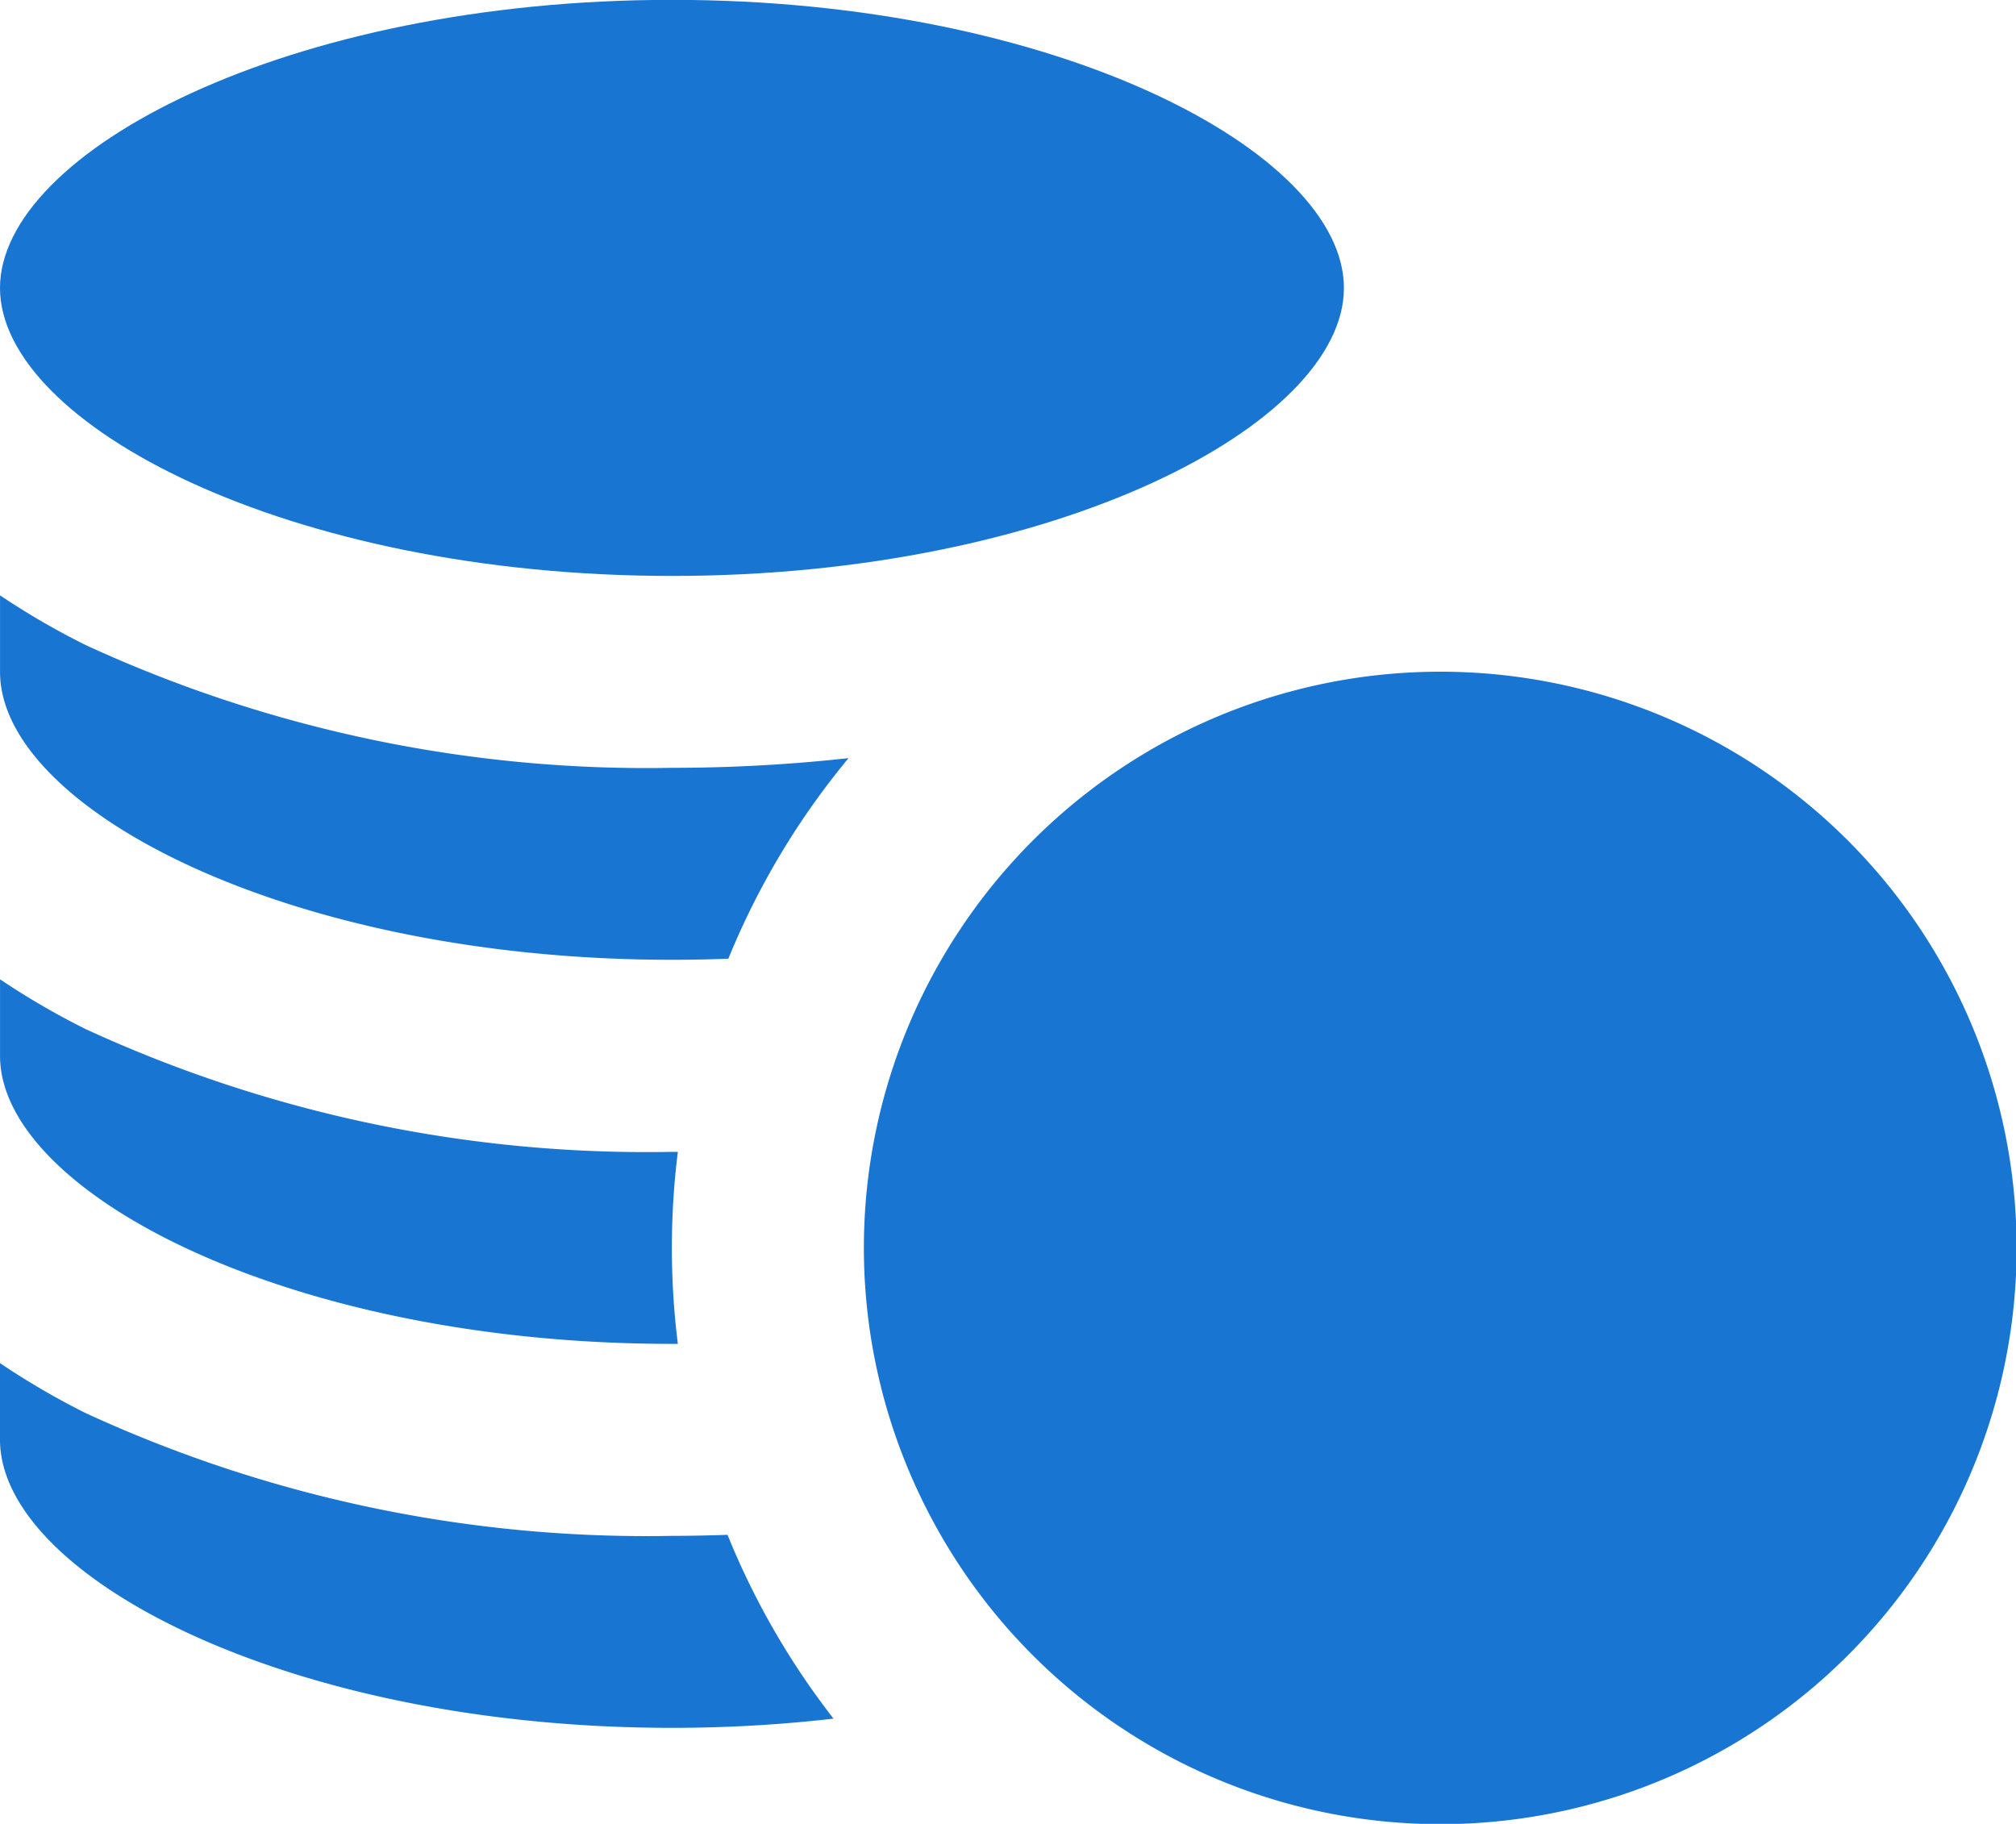
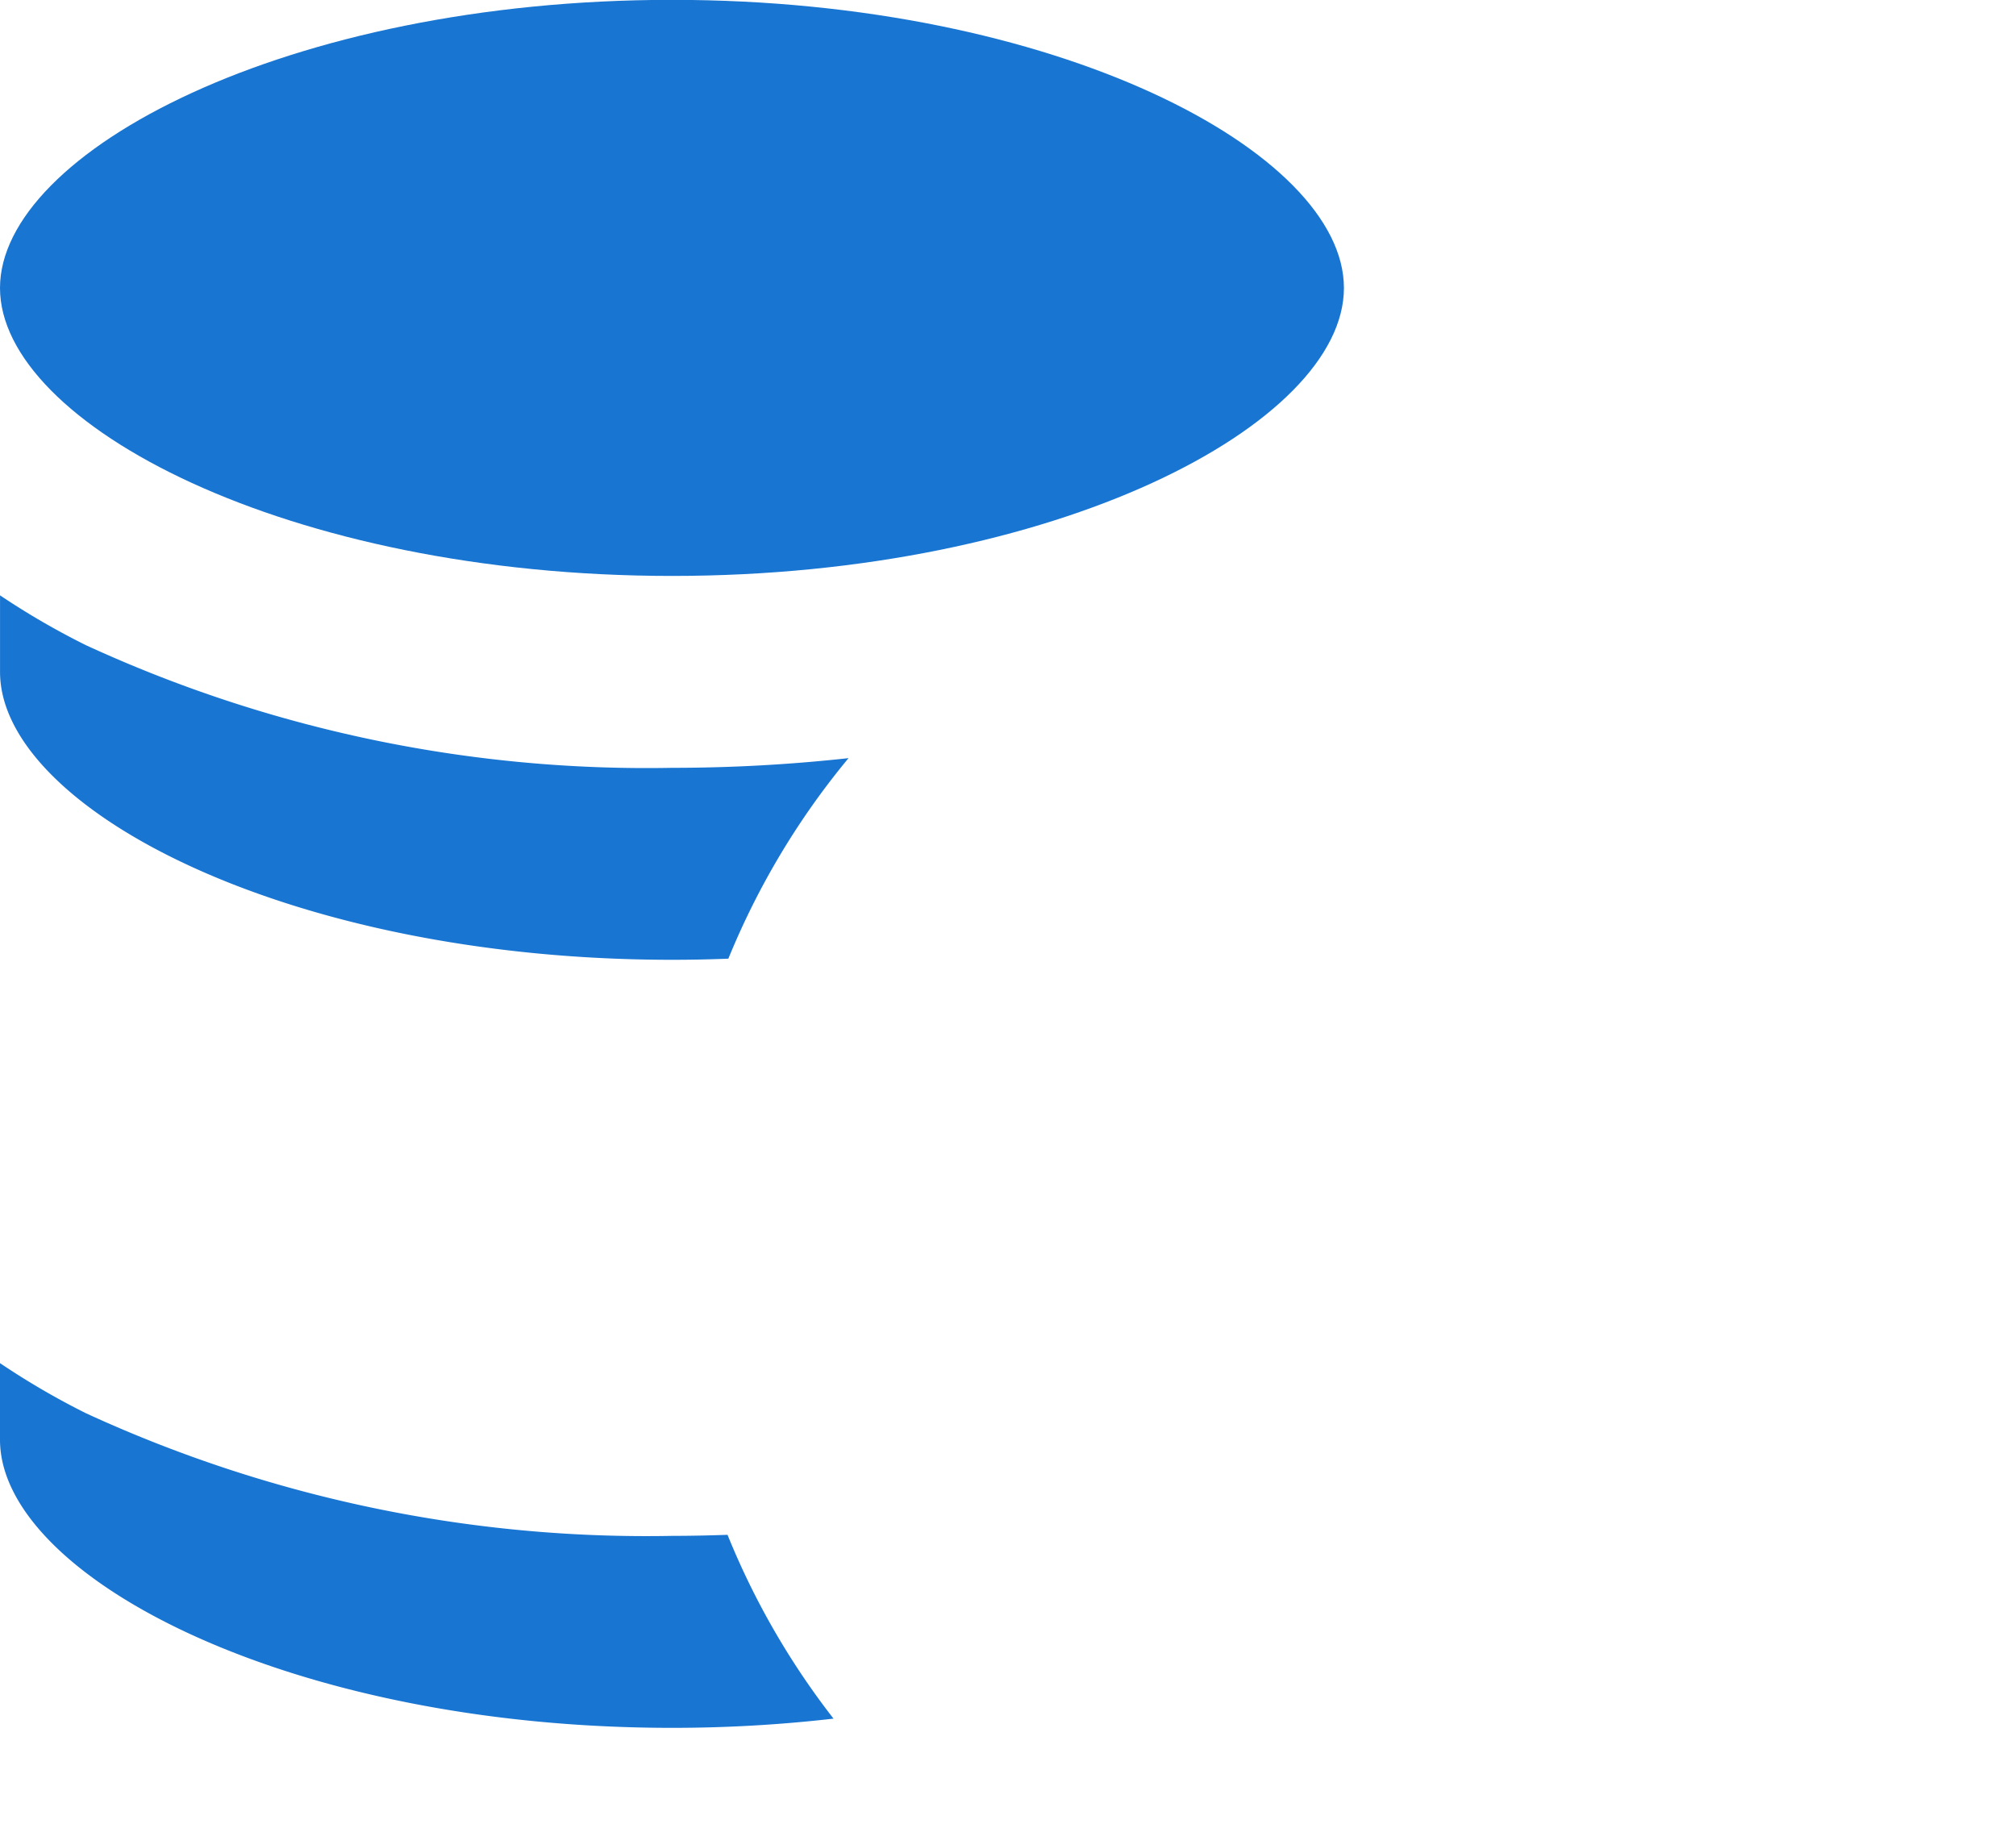
<svg xmlns="http://www.w3.org/2000/svg" width="54.093" height="48.939" viewBox="0 0 54.093 48.939">
  <g id="XMLID_90_" transform="translate(0.001 -15.004)">
    <path id="XMLID_91_" d="M18.03,30.458c10.319,0,18.03-4.079,18.03-7.727S28.349,15,18.03,15,0,19.084,0,22.731,7.711,30.458,18.03,30.458Z" transform="translate(-0.001)" fill="#1975d2" />
    <path id="XMLID_92_" d="M18.03,237.786a37.753,37.753,0,0,0,4.335-.247,20.628,20.628,0,0,1-2.844-4.932c-.495.017-.991.028-1.491.028a35.961,35.961,0,0,1-15.723-3.29A20.409,20.409,0,0,1,0,228v2.055C0,233.706,7.711,237.786,18.03,237.786Z" transform="translate(-0.001 -176.419)" fill="#1975d2" />
-     <path id="XMLID_93_" d="M18.029,177.795h.158a20.719,20.719,0,0,1,0-5.152l-.158,0a35.961,35.961,0,0,1-15.723-3.29A20.431,20.431,0,0,1,0,168.013v2.055C0,173.715,7.71,177.795,18.029,177.795Z" transform="translate(0 -126.731)" fill="#1975d2" />
    <path id="XMLID_102_" d="M18.029,117.8q.767,0,1.513-.03a20.637,20.637,0,0,1,3.225-5.381,43.3,43.3,0,0,1-4.738.26,35.962,35.962,0,0,1-15.723-3.29A20.43,20.43,0,0,1,0,108.021v2.055C0,113.724,7.71,117.8,18.029,117.8Z" transform="translate(0 -77.042)" fill="#1975d2" />
-     <path id="XMLID_103_" d="M137.544,126.879a15.424,15.424,0,0,0-.812,15.709,15.462,15.462,0,1,0,.812-15.709Z" transform="translate(-111.786 -86.931)" fill="#1975d2" />
  </g>
</svg>